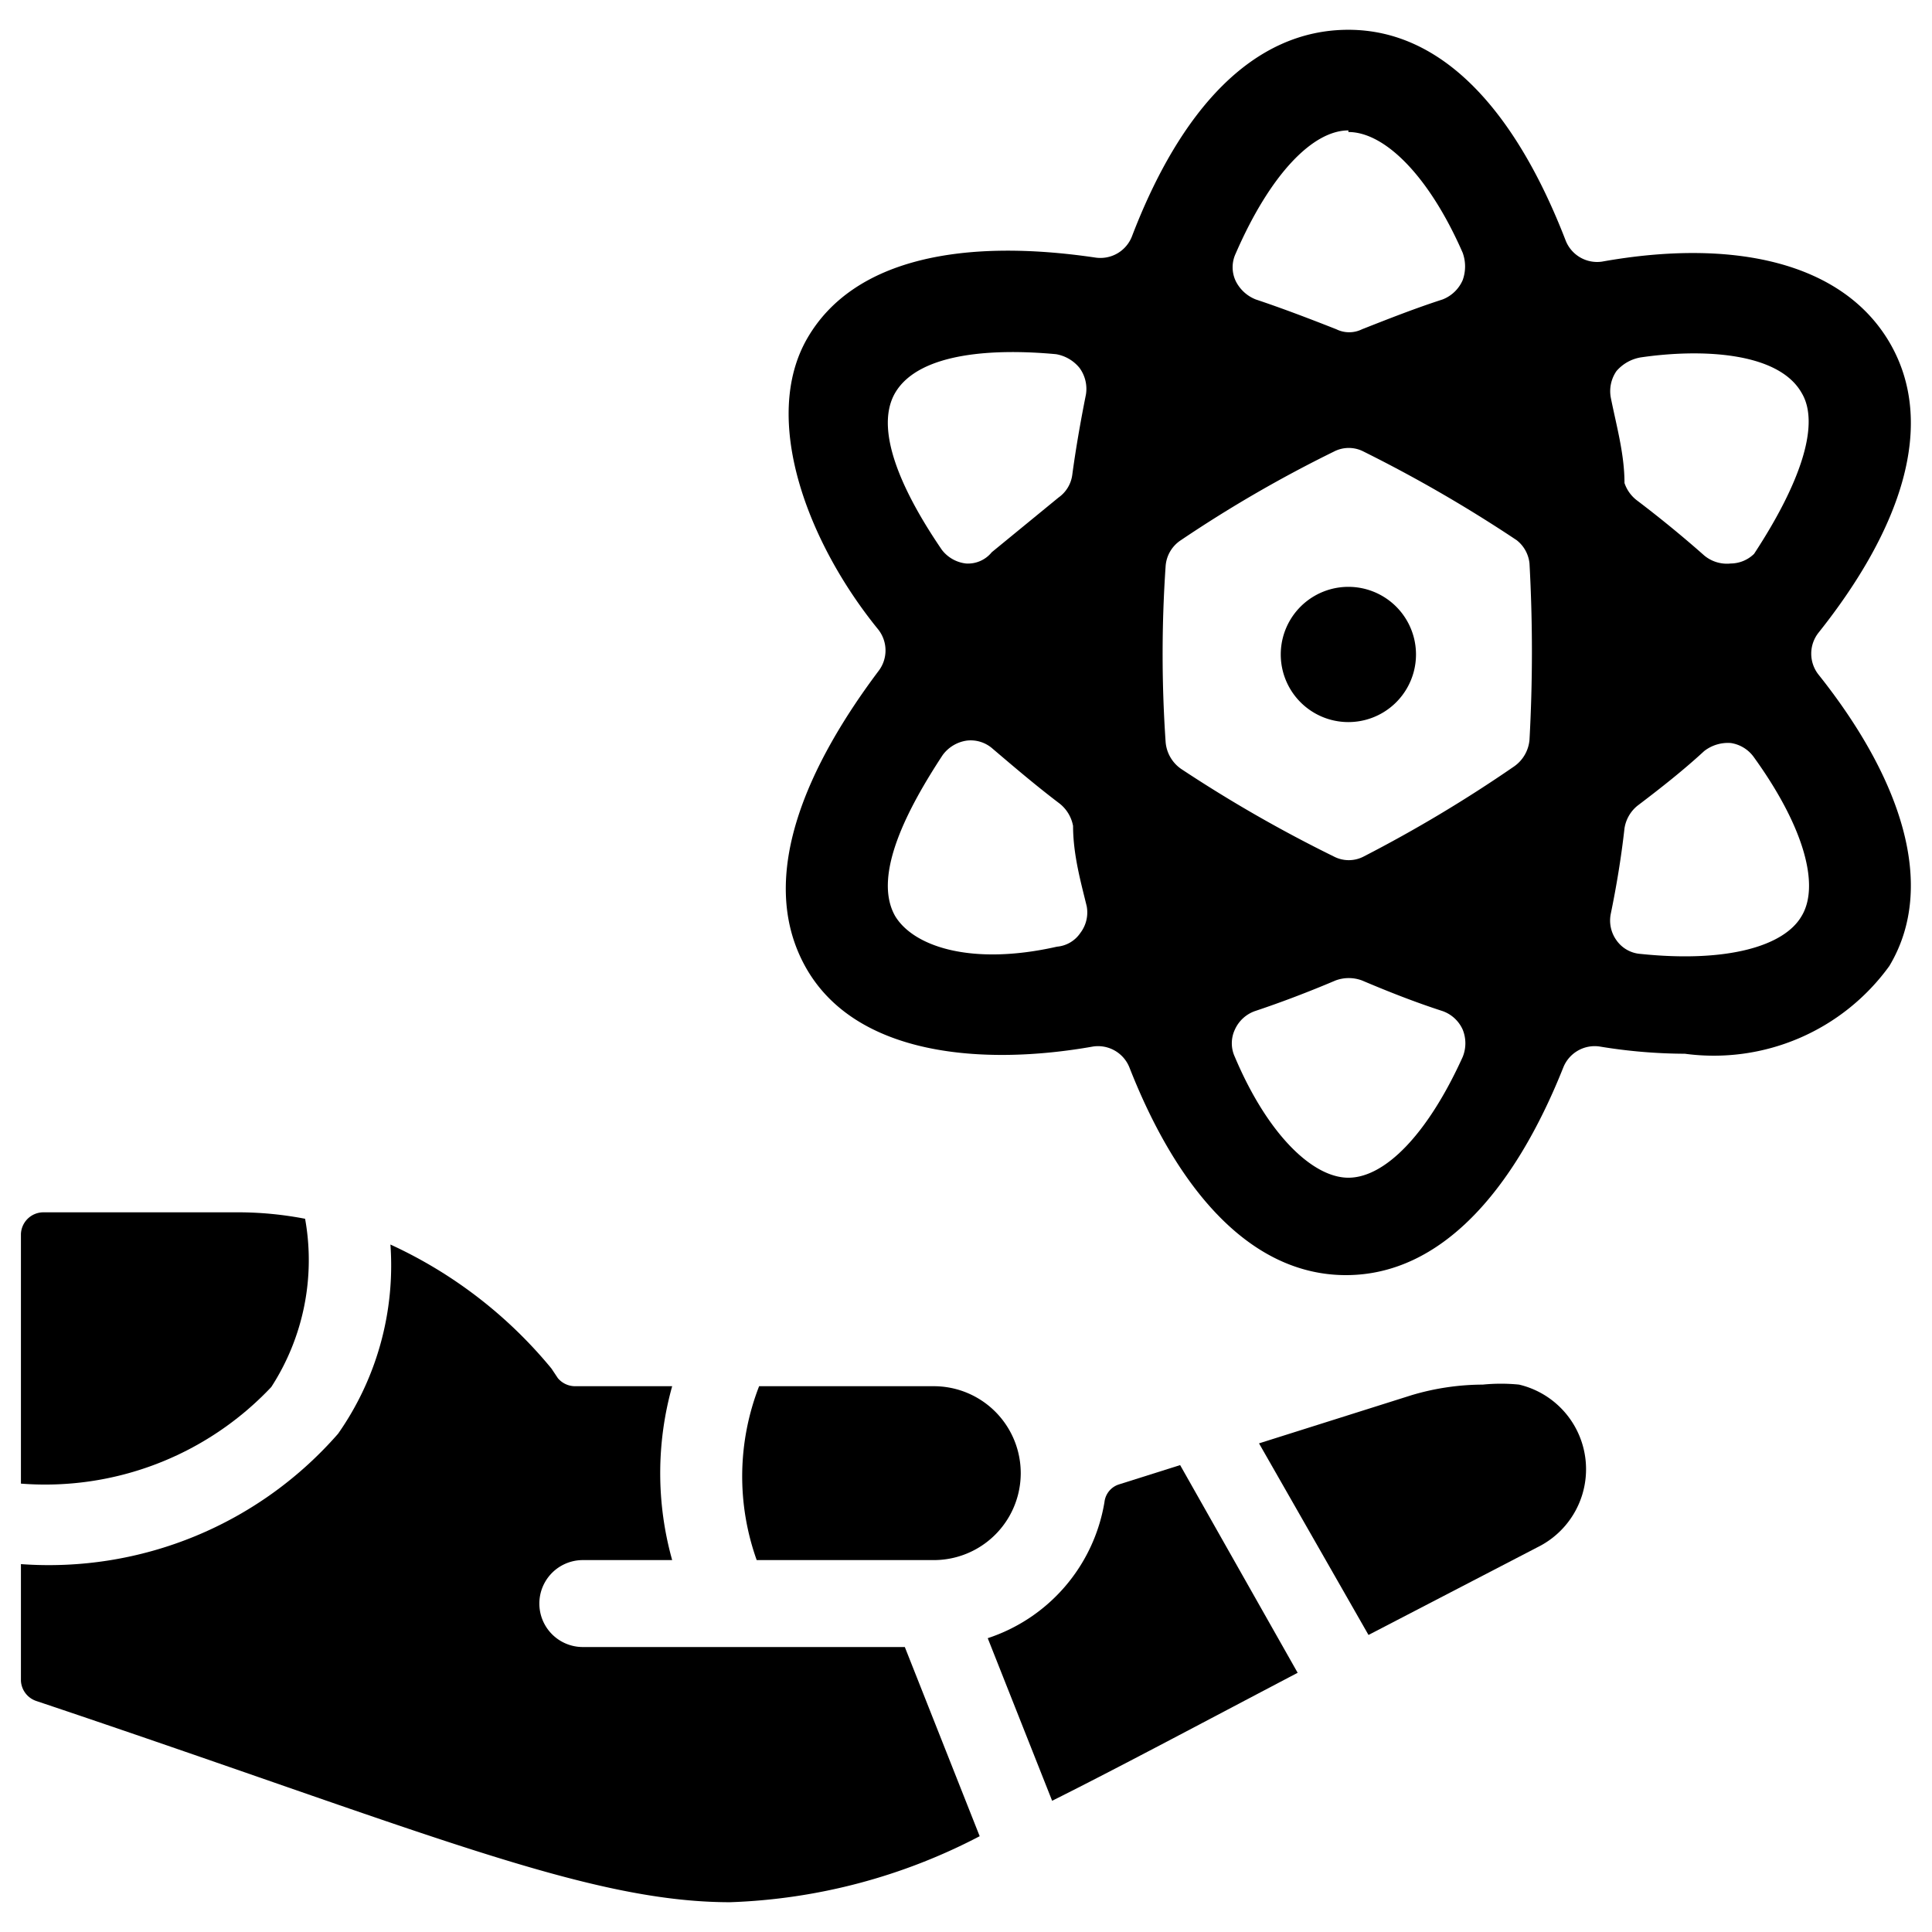
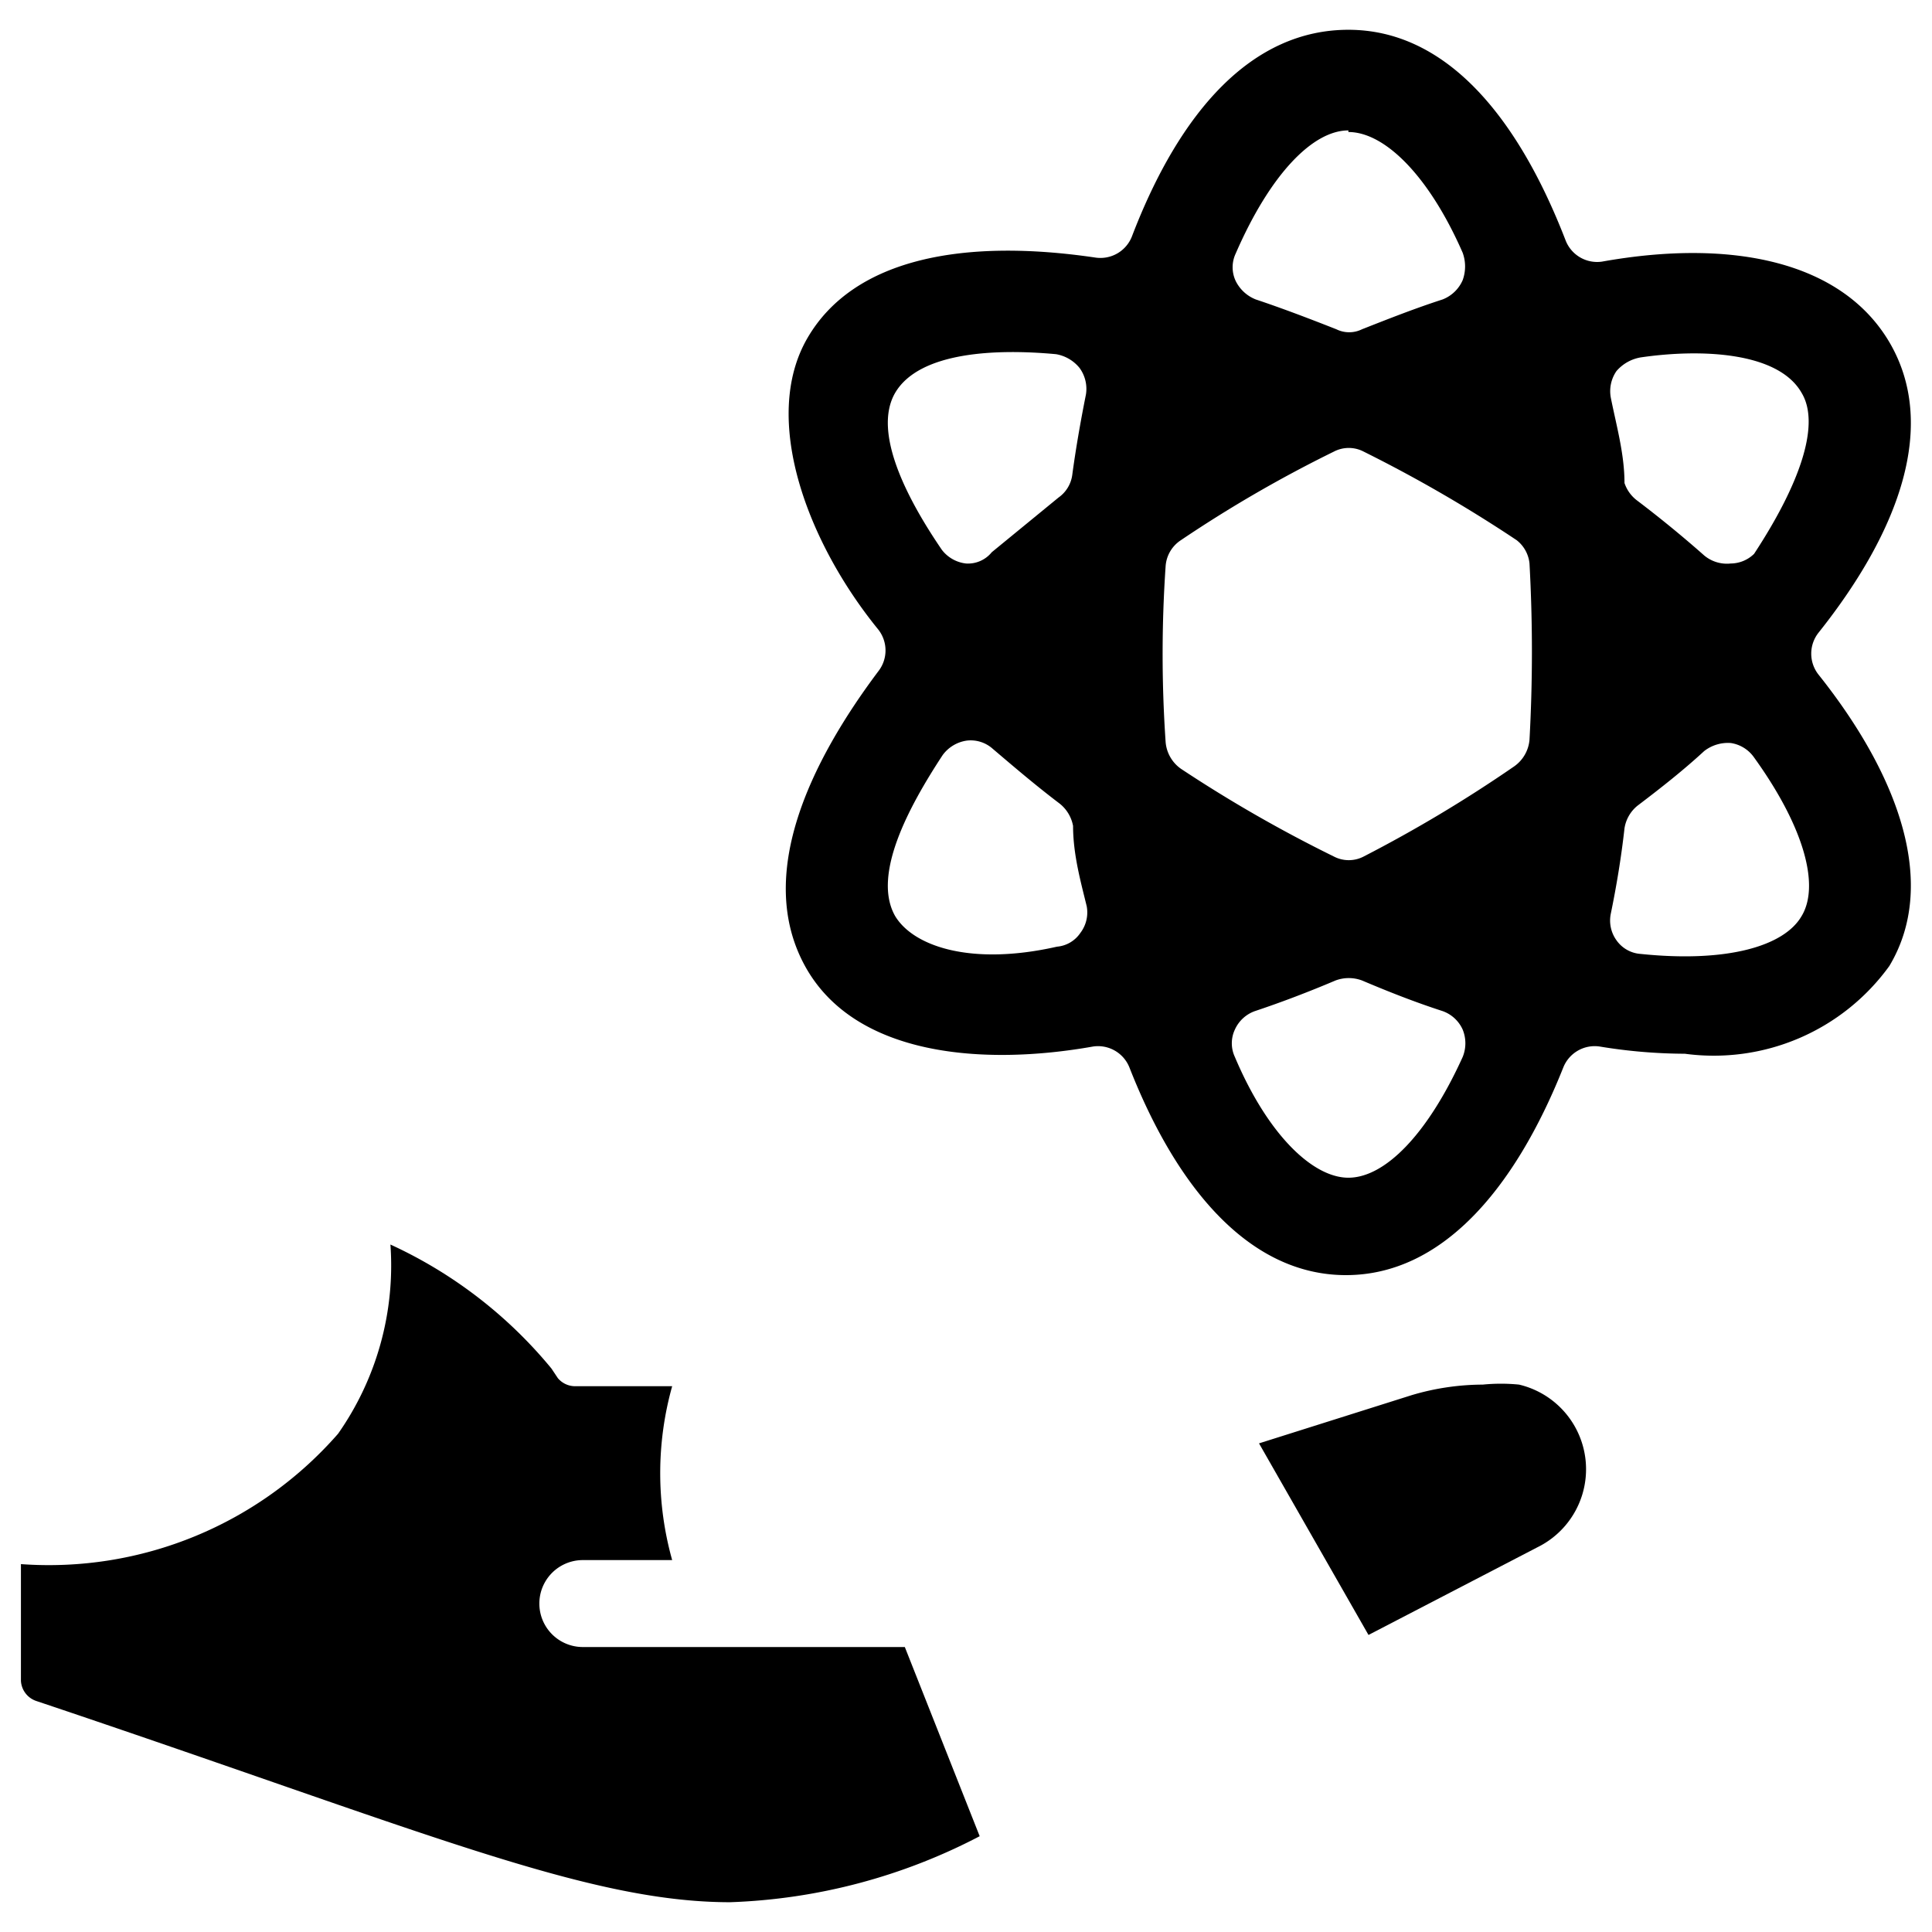
<svg xmlns="http://www.w3.org/2000/svg" viewBox="0 0 24 24">
  <g>
    <g>
-       <path d="M15.91 8.13a0.84 0.84 0 1 0 1.68 0 0.84 0.84 0 1 0 -1.68 0" fill="#000000" stroke-width="1" />
      <path d="M23.47 4.25c-0.59 -1 -1.95 -1.29 -3.57 -1a0.42 0.42 0 0 1 -0.45 -0.26c-0.61 -1.58 -1.51 -2.62 -2.7 -2.62s-2.09 1 -2.69 2.57a0.42 0.42 0 0 1 -0.45 0.26c-1.62 -0.24 -3 0 -3.58 1s0 2.54 0.88 3.62a0.42 0.42 0 0 1 0 0.52C10.07 9.46 9.38 10.87 10 12s2.23 1.24 3.58 1a0.42 0.42 0 0 1 0.45 0.26c0.6 1.53 1.51 2.58 2.69 2.58s2.09 -1.05 2.7 -2.58a0.42 0.42 0 0 1 0.45 -0.26 6.6 6.6 0 0 0 1.06 0.09A2.69 2.69 0 0 0 23.47 12c0.6 -1 0.14 -2.34 -0.88 -3.62a0.42 0.42 0 0 1 0 -0.52c1.02 -1.28 1.48 -2.59 0.88 -3.61Zm-1.09 0.63c0.23 0.38 0 1.1 -0.59 2a0.42 0.42 0 0 1 -0.29 0.12 0.44 0.44 0 0 1 -0.33 -0.1c-0.26 -0.23 -0.54 -0.46 -0.83 -0.68a0.45 0.45 0 0 1 -0.16 -0.22c0 -0.36 -0.1 -0.71 -0.17 -1.06a0.44 0.44 0 0 1 0.07 -0.33 0.51 0.51 0 0 1 0.3 -0.17c0.75 -0.11 1.71 -0.07 2 0.44Zm-5.44 5.76a0.4 0.4 0 0 1 -0.37 0 17 17 0 0 1 -1.9 -1.09 0.45 0.45 0 0 1 -0.19 -0.33 16 16 0 0 1 0 -2.19 0.42 0.42 0 0 1 0.19 -0.32 16 16 0 0 1 1.9 -1.1 0.4 0.4 0 0 1 0.37 0 17.31 17.31 0 0 1 1.9 1.1A0.42 0.42 0 0 1 19 7a20 20 0 0 1 0 2.19 0.45 0.45 0 0 1 -0.19 0.33 17 17 0 0 1 -1.87 1.12Zm-0.19 -9c0.45 0 1 0.54 1.42 1.5a0.5 0.5 0 0 1 0 0.34 0.45 0.45 0 0 1 -0.25 0.24c-0.34 0.11 -0.67 0.24 -1 0.37a0.36 0.36 0 0 1 -0.32 0c-0.33 -0.13 -0.67 -0.26 -1 -0.37a0.47 0.47 0 0 1 -0.25 -0.23 0.4 0.4 0 0 1 0 -0.34c0.43 -0.99 0.96 -1.53 1.4 -1.53Zm-5.63 3.24c0.3 -0.51 1.25 -0.55 2 -0.48a0.48 0.48 0 0 1 0.29 0.17 0.44 0.44 0 0 1 0.08 0.33c-0.07 0.35 -0.13 0.7 -0.17 1a0.41 0.41 0 0 1 -0.17 0.28l-0.83 0.68A0.38 0.38 0 0 1 12 7a0.44 0.44 0 0 1 -0.3 -0.17c-0.41 -0.6 -0.87 -1.45 -0.58 -1.95Zm0 6.5c-0.29 -0.51 0.17 -1.36 0.59 -2a0.45 0.45 0 0 1 0.3 -0.18 0.41 0.41 0 0 1 0.32 0.1c0.27 0.23 0.54 0.46 0.83 0.68a0.46 0.46 0 0 1 0.17 0.28c0 0.36 0.1 0.71 0.17 1a0.42 0.42 0 0 1 -0.08 0.33 0.39 0.39 0 0 1 -0.29 0.17c-1.06 0.24 -1.78 0 -2.01 -0.38Zm5.63 3.25c-0.44 0 -1 -0.53 -1.41 -1.5a0.4 0.4 0 0 1 0 -0.34 0.43 0.43 0 0 1 0.25 -0.23c0.33 -0.11 0.67 -0.24 1 -0.38a0.47 0.47 0 0 1 0.33 0c0.33 0.14 0.66 0.27 1 0.38a0.43 0.43 0 0 1 0.25 0.23 0.45 0.45 0 0 1 0 0.34c-0.44 0.97 -0.97 1.5 -1.42 1.5Zm5.63 -3.25c-0.22 0.38 -0.94 0.58 -2 0.47a0.4 0.4 0 0 1 -0.3 -0.17 0.42 0.42 0 0 1 -0.07 -0.33c0.07 -0.34 0.13 -0.7 0.17 -1.06a0.45 0.45 0 0 1 0.16 -0.28c0.29 -0.22 0.57 -0.44 0.83 -0.68a0.48 0.48 0 0 1 0.33 -0.1 0.43 0.43 0 0 1 0.29 0.18c0.62 0.86 0.82 1.59 0.59 1.97Z" fill="#000000" stroke-width="1" />
    </g>
    <g>
-       <path d="M13.07 22.37c0.84 -0.42 1.83 -0.95 3.05 -1.59l-1.46 -2.58 -0.76 0.24a0.26 0.26 0 0 0 -0.18 0.22 2.15 2.15 0 0 1 -1.45 1.69Z" fill="#000000" stroke-width="1" />
-       <path d="M9.4 19.38h2.2a1.08 1.08 0 0 0 0 -2.16H9.43a3.09 3.09 0 0 0 -0.03 2.16Z" fill="#000000" stroke-width="1" />
      <path d="M18.87 17.2a2.28 2.28 0 0 0 -0.45 0 3.13 3.13 0 0 0 -0.88 0.13l-1.9 0.6L17 20.31l2.1 -1.09a1.08 1.08 0 0 0 -0.23 -2.02Z" fill="#000000" stroke-width="1" />
      <path d="M11.24 20.46h-4a0.54 0.54 0 0 1 0 -1.08h1.11a4 4 0 0 1 0 -2.16H7.14a0.28 0.28 0 0 1 -0.21 -0.1L6.85 17a5.63 5.63 0 0 0 -2 -1.54 3.64 3.64 0 0 1 -0.65 2.35 4.77 4.77 0 0 1 -3.94 1.62v1.45a0.28 0.28 0 0 0 0.19 0.25c4.77 1.6 6.82 2.5 8.62 2.5a7.21 7.21 0 0 0 3.1 -0.82Z" fill="#000000" stroke-width="1" />
-       <path d="M3.37 17.23a2.9 2.9 0 0 0 0.42 -2.09 4.41 4.41 0 0 0 -0.79 -0.08H0.53a0.28 0.28 0 0 0 -0.27 0.27v3.1a3.86 3.86 0 0 0 3.11 -1.2Z" fill="#000000" stroke-width="1" />
    </g>
  </g>
</svg>